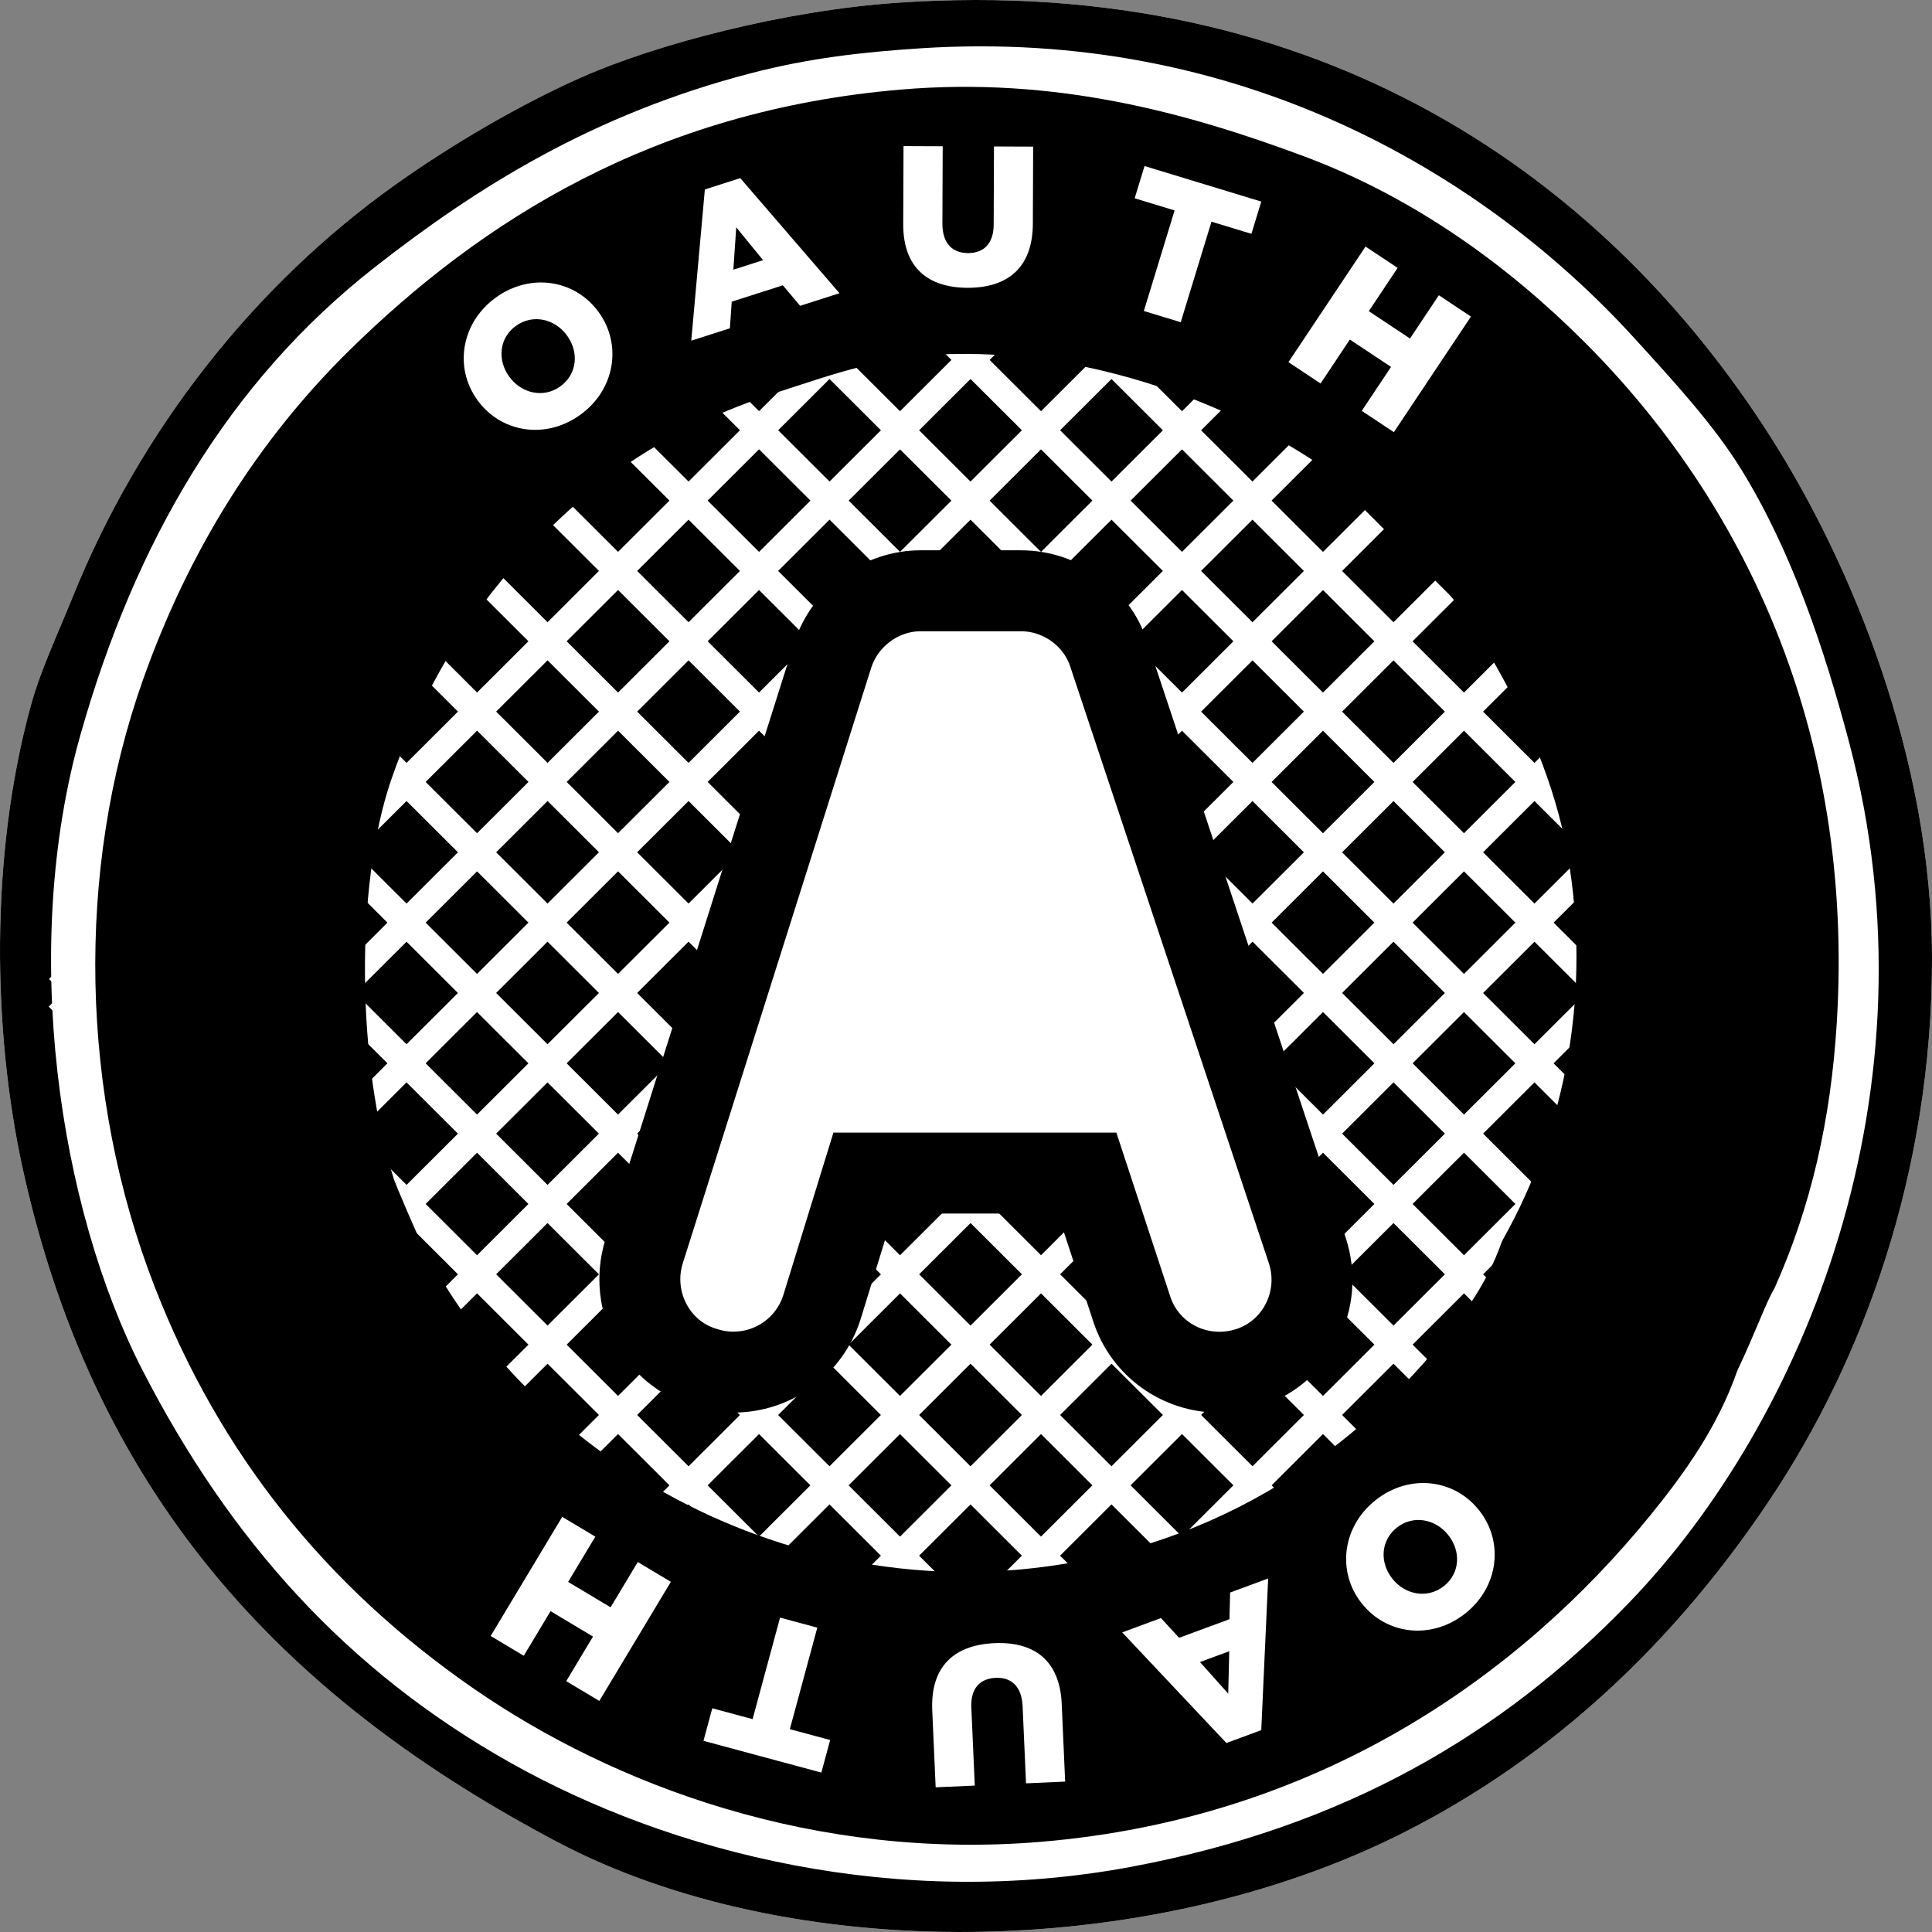
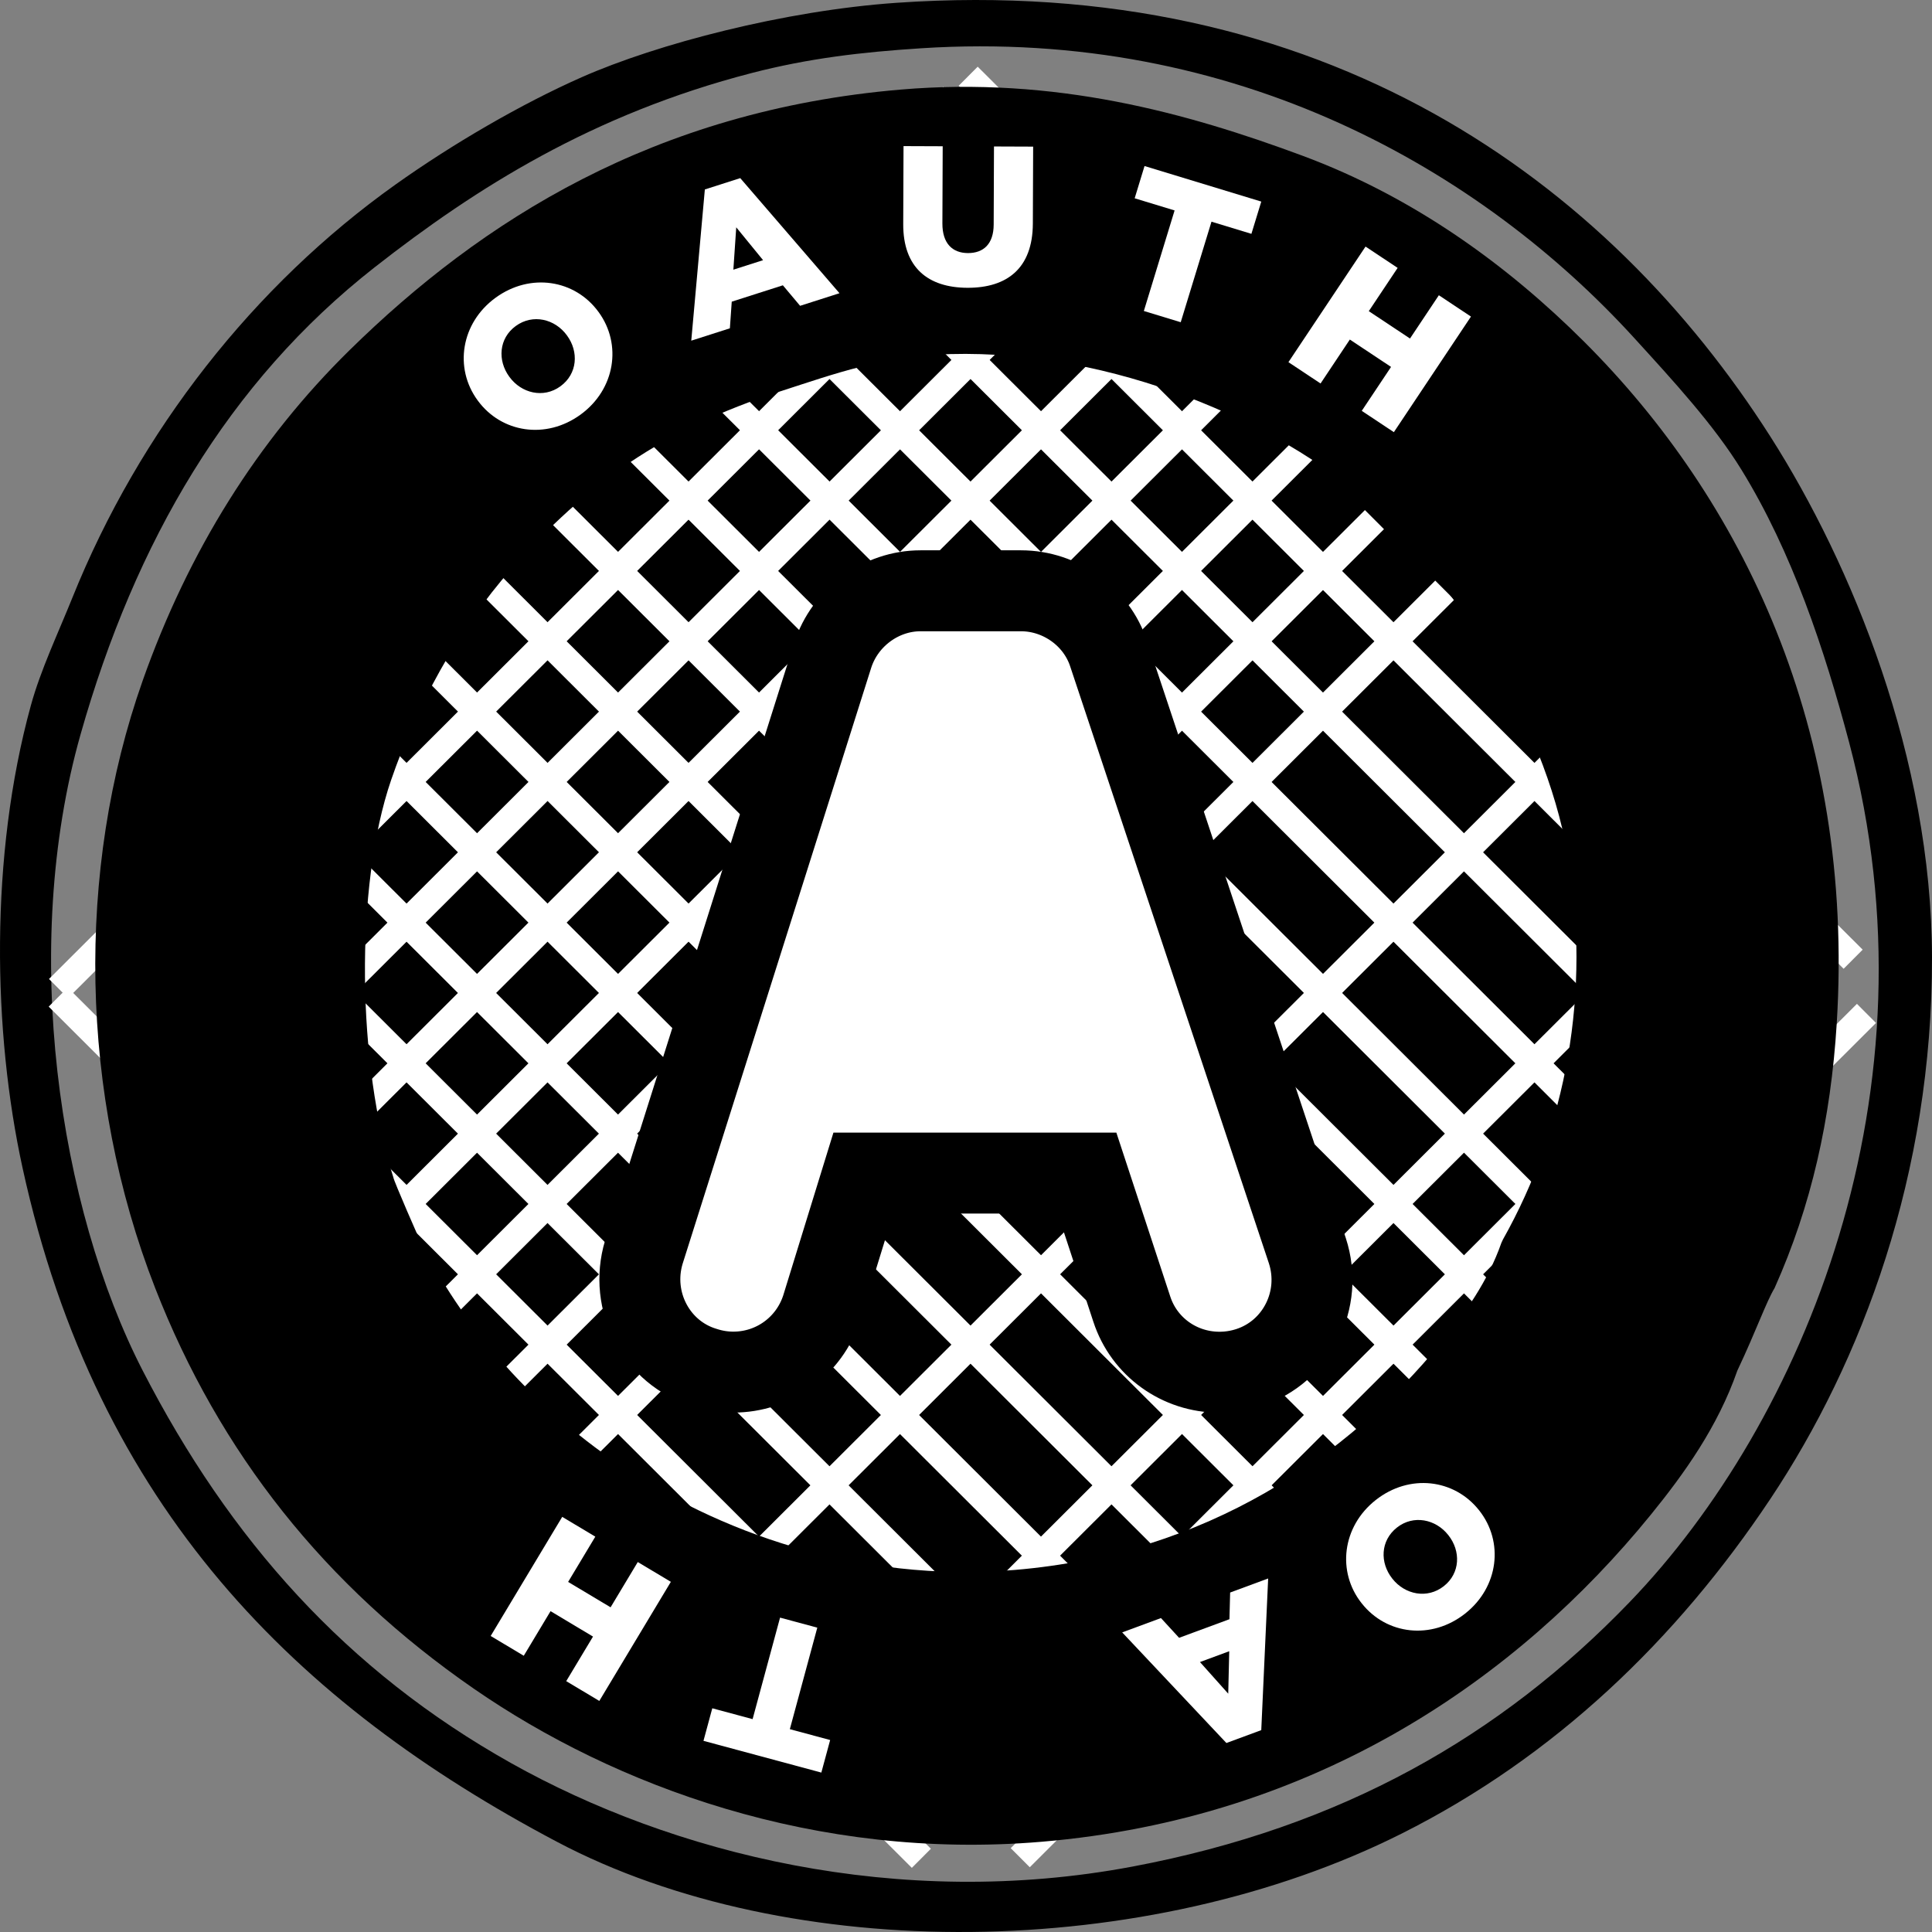
<svg xmlns="http://www.w3.org/2000/svg" width="128" height="128" viewBox="0 0 128 128" fill="none">
  <rect x="0" y="0" width="128" height="128" fill="#808080" stroke="none" />
  <g clip-path="url(#clip0_19078_1139)">
-     <path d="M59.398 0.186C87.75 -1.776 106.549 12.067 117.298 28.933C122.687 37.39 127.975 50.234 128 63.431C128.026 77.769 123.37 90.186 117.298 99.297C111.057 108.661 102.984 116.396 92.876 121.474C75.978 129.963 52.364 130.196 36.896 122.022C19.671 112.919 6.426 99.926 1.498 77.394C-0.475 68.377 -0.701 56.726 2.047 46.73C2.691 44.385 3.863 41.917 4.791 39.611C9.248 28.531 16.835 18.896 26.195 12.232C29.955 9.555 34.518 6.892 38.543 5.114C43.551 2.902 51.984 0.699 59.398 0.186Z" fill="white" />
    <path d="M113.178 65.025C113.178 91.76 91.456 113.432 64.661 113.432C37.865 113.432 16.144 91.76 16.144 65.025C16.144 38.291 37.865 16.617 64.661 16.617C91.456 16.617 113.178 38.291 113.178 65.025Z" fill="black" />
    <path d="M59.398 0.186C87.75 -1.776 106.549 12.067 117.298 28.933C122.687 37.39 127.975 50.234 128 63.431C128.026 77.769 123.37 90.186 117.298 99.297C111.057 108.661 102.984 116.396 92.876 121.474C75.978 129.963 52.364 130.196 36.896 122.022C19.671 112.919 6.426 99.926 1.498 77.394C-0.475 68.377 -0.701 56.726 2.047 46.73C2.691 44.385 3.863 41.917 4.791 39.611C9.248 28.531 16.835 18.896 26.195 12.232C29.955 9.555 34.518 6.892 38.543 5.114C43.551 2.902 51.984 0.699 59.398 0.186ZM49.794 4.84C39.263 7.564 31.541 12.445 24.823 17.708C15.134 25.298 8.958 35.89 5.34 48.646C1.314 62.839 3.9 80.013 9.456 90.81C15.217 102.007 22.953 110.698 33.878 116.82C44.506 122.775 59.455 126.599 75.039 123.664C88.885 121.057 99.401 115.039 107.968 106.142C119.43 94.238 128.642 72.312 122.512 49.194C120.873 43.015 118.731 36.575 115.377 31.124C113.565 28.178 110.906 25.281 108.243 22.363C98.189 11.347 81.941 1.855 61.044 3.197C57.068 3.453 53.573 3.862 49.794 4.84Z" fill="black" />
    <path d="M67.594 123.077L123.658 67.141" stroke="white" stroke-width="1.788" />
    <path d="M62.692 118.649L119.001 62.469" stroke="white" stroke-width="1.788" />
    <path d="M57.791 114.218L114.345 57.793" stroke="white" stroke-width="1.788" />
-     <path d="M52.891 109.79L109.689 53.121" stroke="white" stroke-width="1.788" />
    <path d="M47.989 105.359L105.032 48.445" stroke="white" stroke-width="1.788" />
-     <path d="M43.088 100.932L100.375 43.773" stroke="white" stroke-width="1.788" />
    <path d="M38.187 96.499L95.719 39.098" stroke="white" stroke-width="1.788" />
    <path d="M33.284 92.072L91.061 34.426" stroke="white" stroke-width="1.788" />
    <path d="M28.383 87.64L86.403 29.75" stroke="white" stroke-width="1.788" />
    <path d="M23.481 83.212L81.748 25.078" stroke="white" stroke-width="1.788" />
    <path d="M18.581 78.781L77.092 20.402" stroke="white" stroke-width="1.788" />
    <path d="M13.68 74.353L72.435 15.73" stroke="white" stroke-width="1.788" />
    <path d="M8.778 69.921L67.779 11.055" stroke="white" stroke-width="1.788" />
    <path d="M3.877 65.493L63.122 6.383" stroke="white" stroke-width="1.788" />
    <path d="M3.858 66.059L61.043 123.117" stroke="white" stroke-width="1.788" />
    <path d="M8.496 61.367L65.792 118.536" stroke="white" stroke-width="1.788" />
    <path d="M13.133 56.676L70.54 113.956" stroke="white" stroke-width="1.788" />
    <path d="M17.771 51.984L75.29 109.376" stroke="white" stroke-width="1.788" />
    <path d="M22.408 47.289L80.038 104.791" stroke="white" stroke-width="1.788" />
    <path d="M27.046 42.594L84.787 100.207" stroke="white" stroke-width="1.788" />
    <path d="M31.683 37.902L89.535 95.626" stroke="white" stroke-width="1.788" />
    <path d="M36.319 33.207L94.283 91.042" stroke="white" stroke-width="1.788" />
    <path d="M40.957 28.516L99.032 86.461" stroke="white" stroke-width="1.788" />
    <path d="M45.594 23.82L103.78 81.876" stroke="white" stroke-width="1.788" />
    <path d="M50.232 19.133L108.53 77.3" stroke="white" stroke-width="1.788" />
    <path d="M54.869 14.438L113.278 72.716" stroke="white" stroke-width="1.788" />
    <path d="M59.507 9.746L118.027 68.135" stroke="white" stroke-width="1.788" />
    <path d="M64.144 5.051L122.776 63.551" stroke="white" stroke-width="1.788" />
    <path d="M104.95 22.636C99.904 17.602 93.7 13.065 86.29 10.316C78.609 7.466 69.92 5.064 59.672 5.935C43.348 7.323 31.887 14.631 23.176 23.184C17.074 29.174 12.485 36.515 9.455 45.087C5.007 57.673 5.277 72.528 10.279 85.334C14.545 96.257 21.527 105.067 31.408 111.891C40.697 118.307 54.028 123.283 69.002 122.022C87.239 120.485 100.583 111.149 109.34 100.392C111.58 97.641 113.808 94.53 115.102 90.81C116.37 88.129 116.991 86.307 117.572 85.334C120.004 79.897 121.293 74.159 121.688 67.812C122.904 48.288 115.375 33.038 104.95 22.636ZM99.575 82.118C99.54 82.193 99.509 82.262 99.472 82.338C98.567 84.922 97.009 87.082 95.443 88.993C89.319 96.462 79.987 102.945 67.234 104.012C56.762 104.888 47.44 101.433 40.944 96.978C35.299 93.106 31.009 88.314 28 82.554C27.816 82.208 26.069 78.191 26.064 78.014C23.68 70.638 23.474 58.776 25.92 51.658C27.553 46.907 30.274 41.767 33.878 37.695C38.854 32.072 43.833 28.469 51.714 25.922C55.313 24.759 58.534 23.575 62.965 23.458C73.77 23.171 84.772 28.011 90.68 33.314C96.109 38.187 102.296 47.68 103.852 56.586C105.453 65.753 103.744 74.703 99.575 82.118Z" fill="black" />
    <path d="M80.794 90.913C78.134 90.913 75.799 89.232 74.984 86.73L72.021 77.721H57.196L54.443 86.647C53.612 89.198 51.259 90.906 48.585 90.906C47.943 90.906 47.305 90.804 46.689 90.605C43.493 89.648 41.678 86.215 42.657 82.957L55.17 43.411C55.983 40.895 58.374 39.141 60.987 39.141H67.641C70.269 39.141 72.66 40.865 73.457 43.335L86.617 82.867C87.669 86.099 85.926 89.568 82.734 90.605C82.103 90.809 81.451 90.913 80.794 90.913Z" fill="white" stroke="black" stroke-width="5.363" />
-     <path d="M31.654 26.538L31.638 26.517C30.078 24.384 30.535 21.399 32.834 19.725C35.132 18.052 38.084 18.522 39.644 20.655L39.66 20.676C41.22 22.81 40.762 25.795 38.464 27.468C36.166 29.142 33.214 28.672 31.654 26.538ZM37.569 22.232L37.553 22.21C36.769 21.138 35.309 20.77 34.171 21.598C33.043 22.419 32.956 23.882 33.739 24.955L33.755 24.976C34.539 26.048 35.999 26.416 37.127 25.595C38.265 24.767 38.353 23.304 37.569 22.232Z" fill="white" />
+     <path d="M31.654 26.538L31.638 26.517C30.078 24.384 30.535 21.399 32.834 19.725C35.132 18.052 38.084 18.522 39.644 20.655L39.66 20.676C41.22 22.81 40.762 25.795 38.464 27.468C36.166 29.142 33.214 28.672 31.654 26.538ZM37.569 22.232L37.553 22.21C36.769 21.138 35.309 20.77 34.171 21.598C33.043 22.419 32.956 23.882 33.739 24.955L33.755 24.976C34.539 26.048 35.999 26.416 37.127 25.595C38.265 24.767 38.353 23.304 37.569 22.232" fill="white" />
    <path d="M46.698 12.552L49.043 11.801L55.618 19.426L53.009 20.261L51.867 18.902L48.48 19.986L48.356 21.751L45.798 22.57L46.698 12.552ZM50.556 17.237L48.778 15.06L48.587 17.867L50.556 17.237Z" fill="white" />
    <path d="M59.841 14.844L59.861 9.68L62.456 9.69L62.436 14.802C62.431 16.129 63.1 16.763 64.127 16.767C65.155 16.771 65.829 16.169 65.834 14.882L65.854 9.704L68.449 9.714L68.429 14.813C68.417 17.783 66.713 19.077 64.092 19.067C61.471 19.056 59.83 17.722 59.841 14.844Z" fill="white" />
    <path d="M77.82 13.942L75.175 13.137L75.828 11L83.563 13.355L82.909 15.492L80.264 14.687L78.226 21.348L75.783 20.604L77.82 13.942Z" fill="white" />
    <path d="M90.47 16.336L92.597 17.748L90.686 20.615L93.416 22.428L95.328 19.561L97.455 20.974L92.347 28.632L90.22 27.22L92.161 24.309L89.43 22.496L87.49 25.407L85.362 23.994L90.47 16.336Z" fill="white" />
    <path d="M97.986 100.052L98.002 100.072C99.643 102.145 99.3 105.146 97.067 106.905C94.835 108.665 91.867 108.308 90.226 106.235L90.209 106.215C88.568 104.142 88.912 101.141 91.144 99.382C93.376 97.622 96.344 97.979 97.986 100.052ZM92.239 104.581L92.255 104.602C93.08 105.643 94.553 105.956 95.659 105.085C96.754 104.221 96.786 102.756 95.961 101.714L95.945 101.694C95.121 100.652 93.647 100.339 92.552 101.203C91.446 102.074 91.415 103.54 92.239 104.581Z" fill="white" />
    <path d="M83.562 114.626L81.252 115.479L74.348 108.15L76.917 107.201L78.118 108.509L81.454 107.277L81.5 105.509L84.019 104.578L83.562 114.626ZM79.501 110.115L81.374 112.211L81.44 109.398L79.501 110.115Z" fill="white" />
-     <path d="M70.341 112.876L70.569 118.036L67.977 118.15L67.751 113.043C67.692 111.717 66.993 111.116 65.967 111.161C64.94 111.207 64.296 111.84 64.353 113.127L64.582 118.299L61.99 118.413L61.764 113.32C61.633 110.353 63.273 108.978 65.891 108.863C68.51 108.747 70.213 110.001 70.341 112.876Z" fill="white" />
    <path d="M52.329 114.562L55 115.281L54.416 117.438L46.607 115.335L47.191 113.178L49.862 113.897L51.681 107.172L54.148 107.836L52.329 114.562Z" fill="white" />
    <path d="M39.706 112.691L37.514 111.38L39.288 108.427L36.475 106.744L34.701 109.698L32.509 108.387L37.249 100.496L39.441 101.807L37.64 104.806L40.453 106.488L42.254 103.489L44.446 104.8L39.706 112.691Z" fill="white" />
  </g>
  <defs>
    <clipPath id="clip0_19078_1139">
      <rect width="128" height="128" fill="white" />
    </clipPath>
  </defs>
</svg>